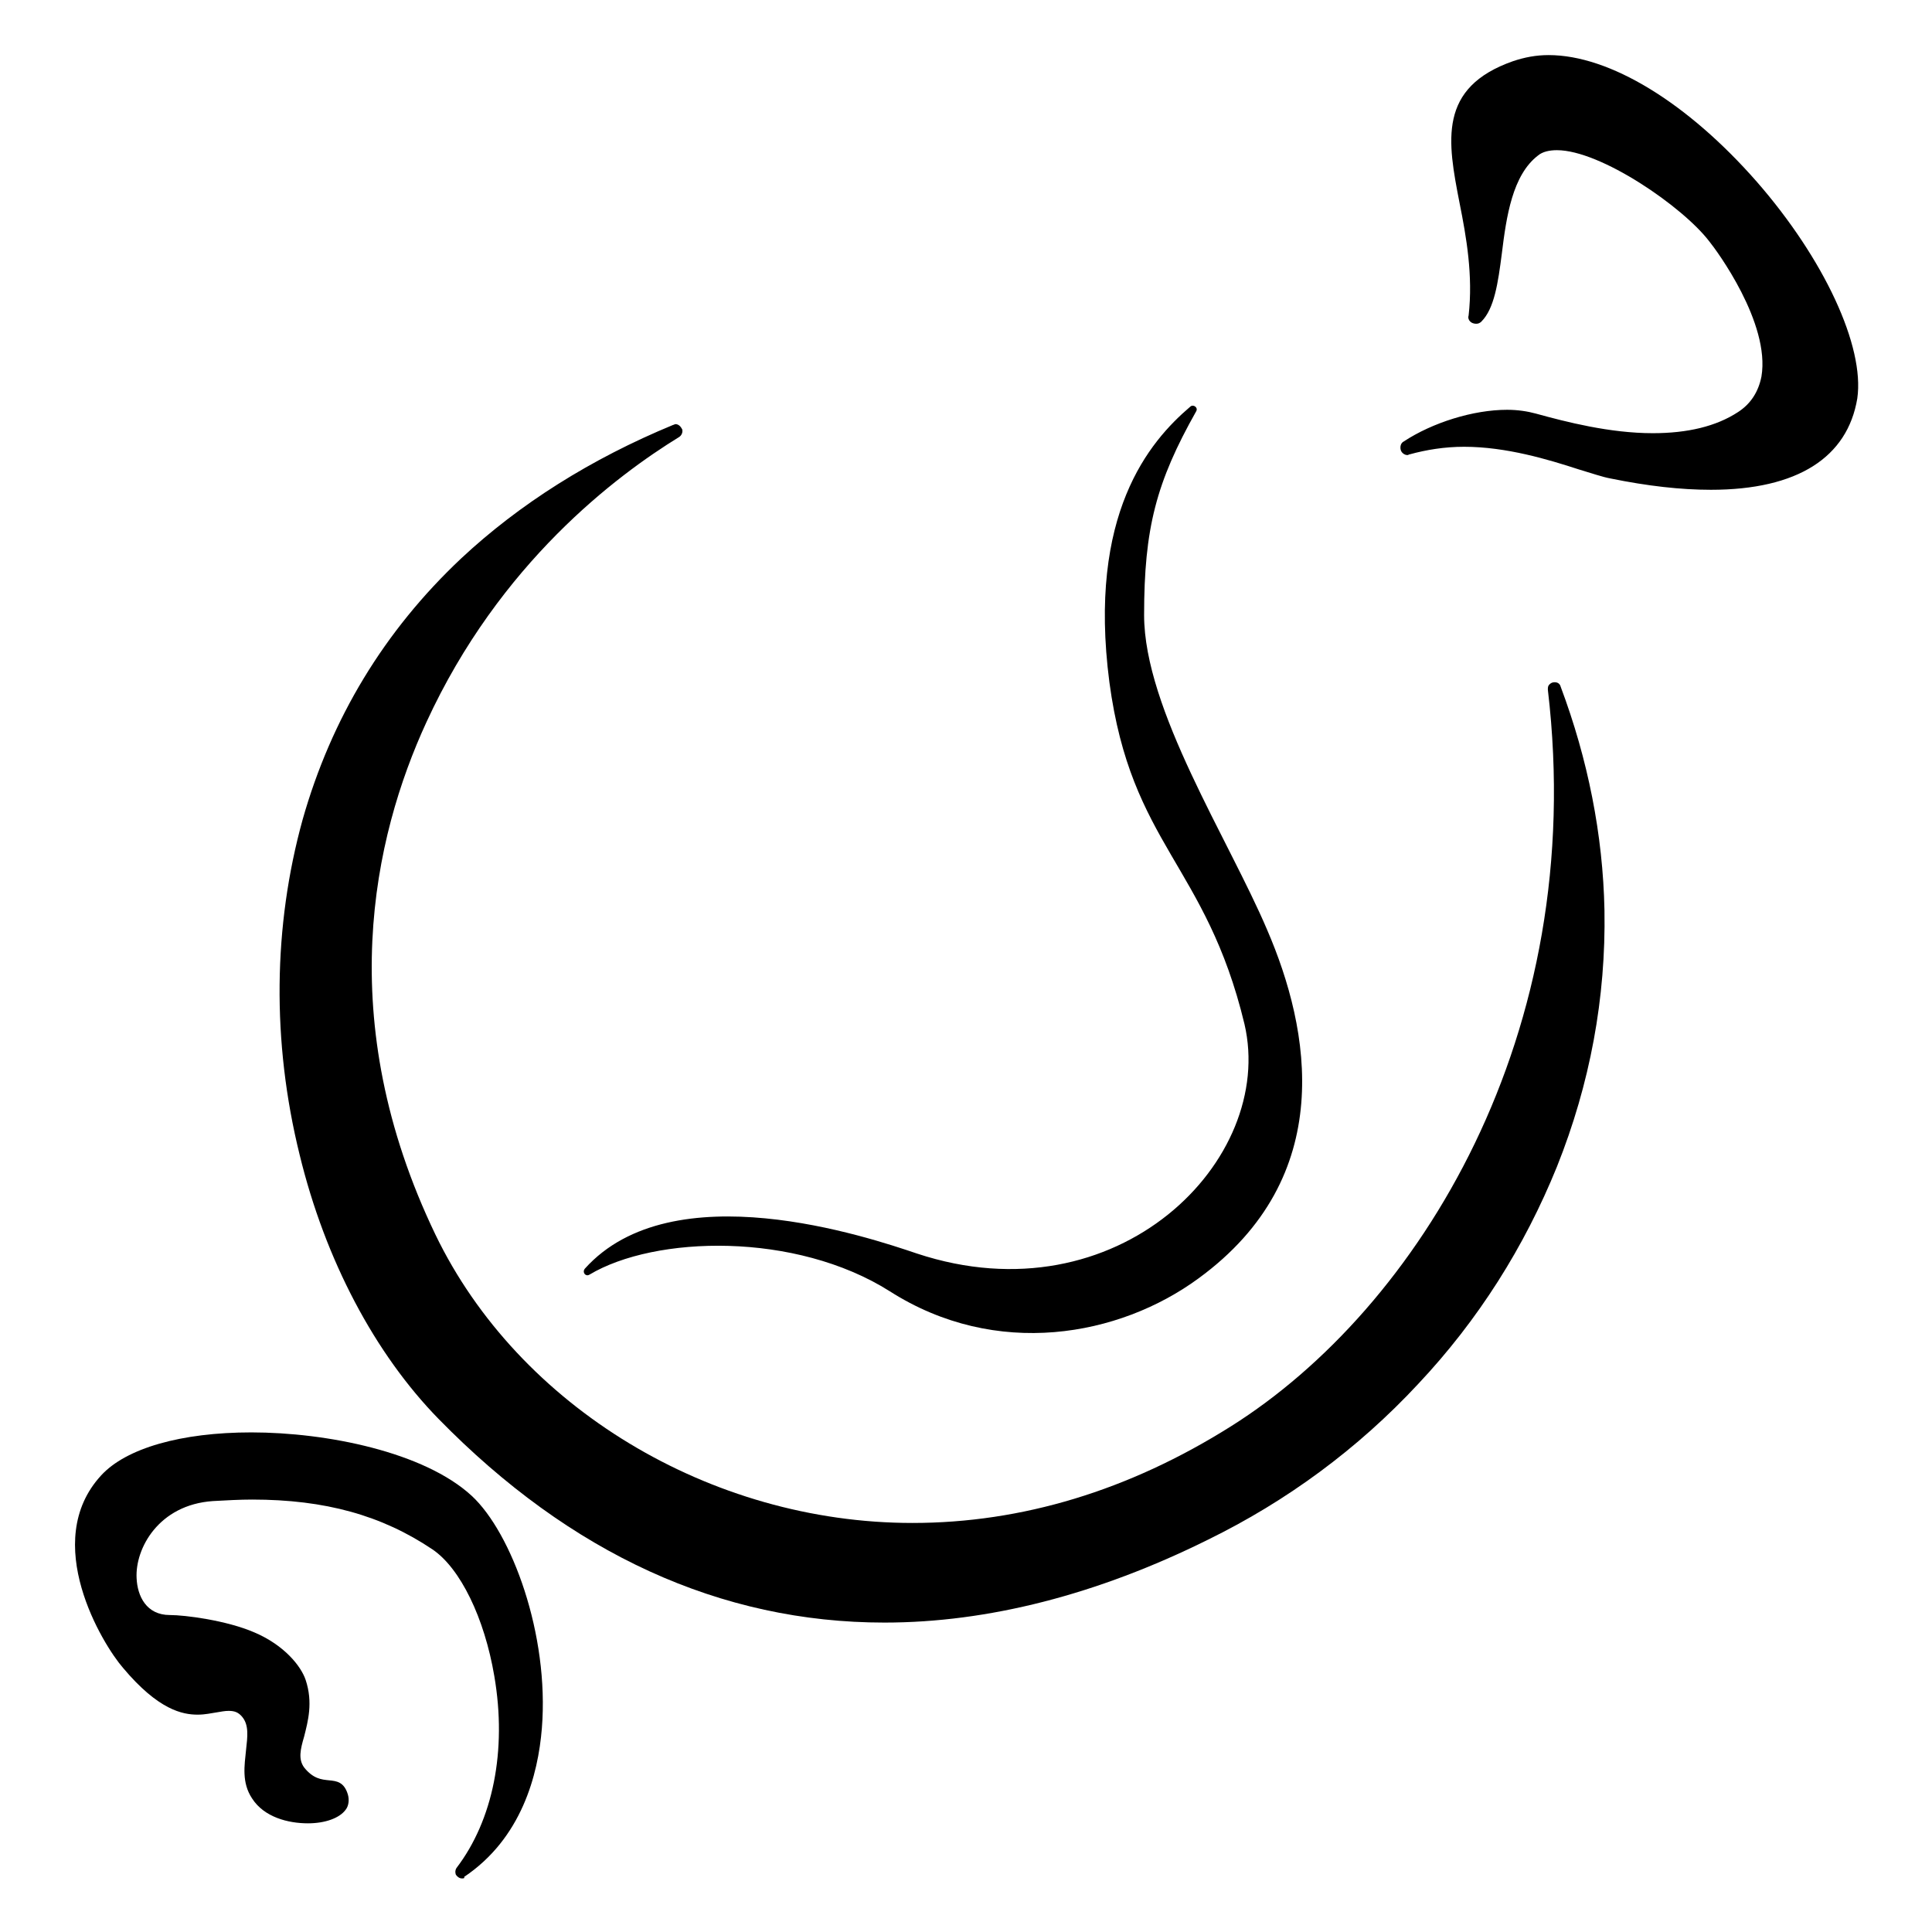
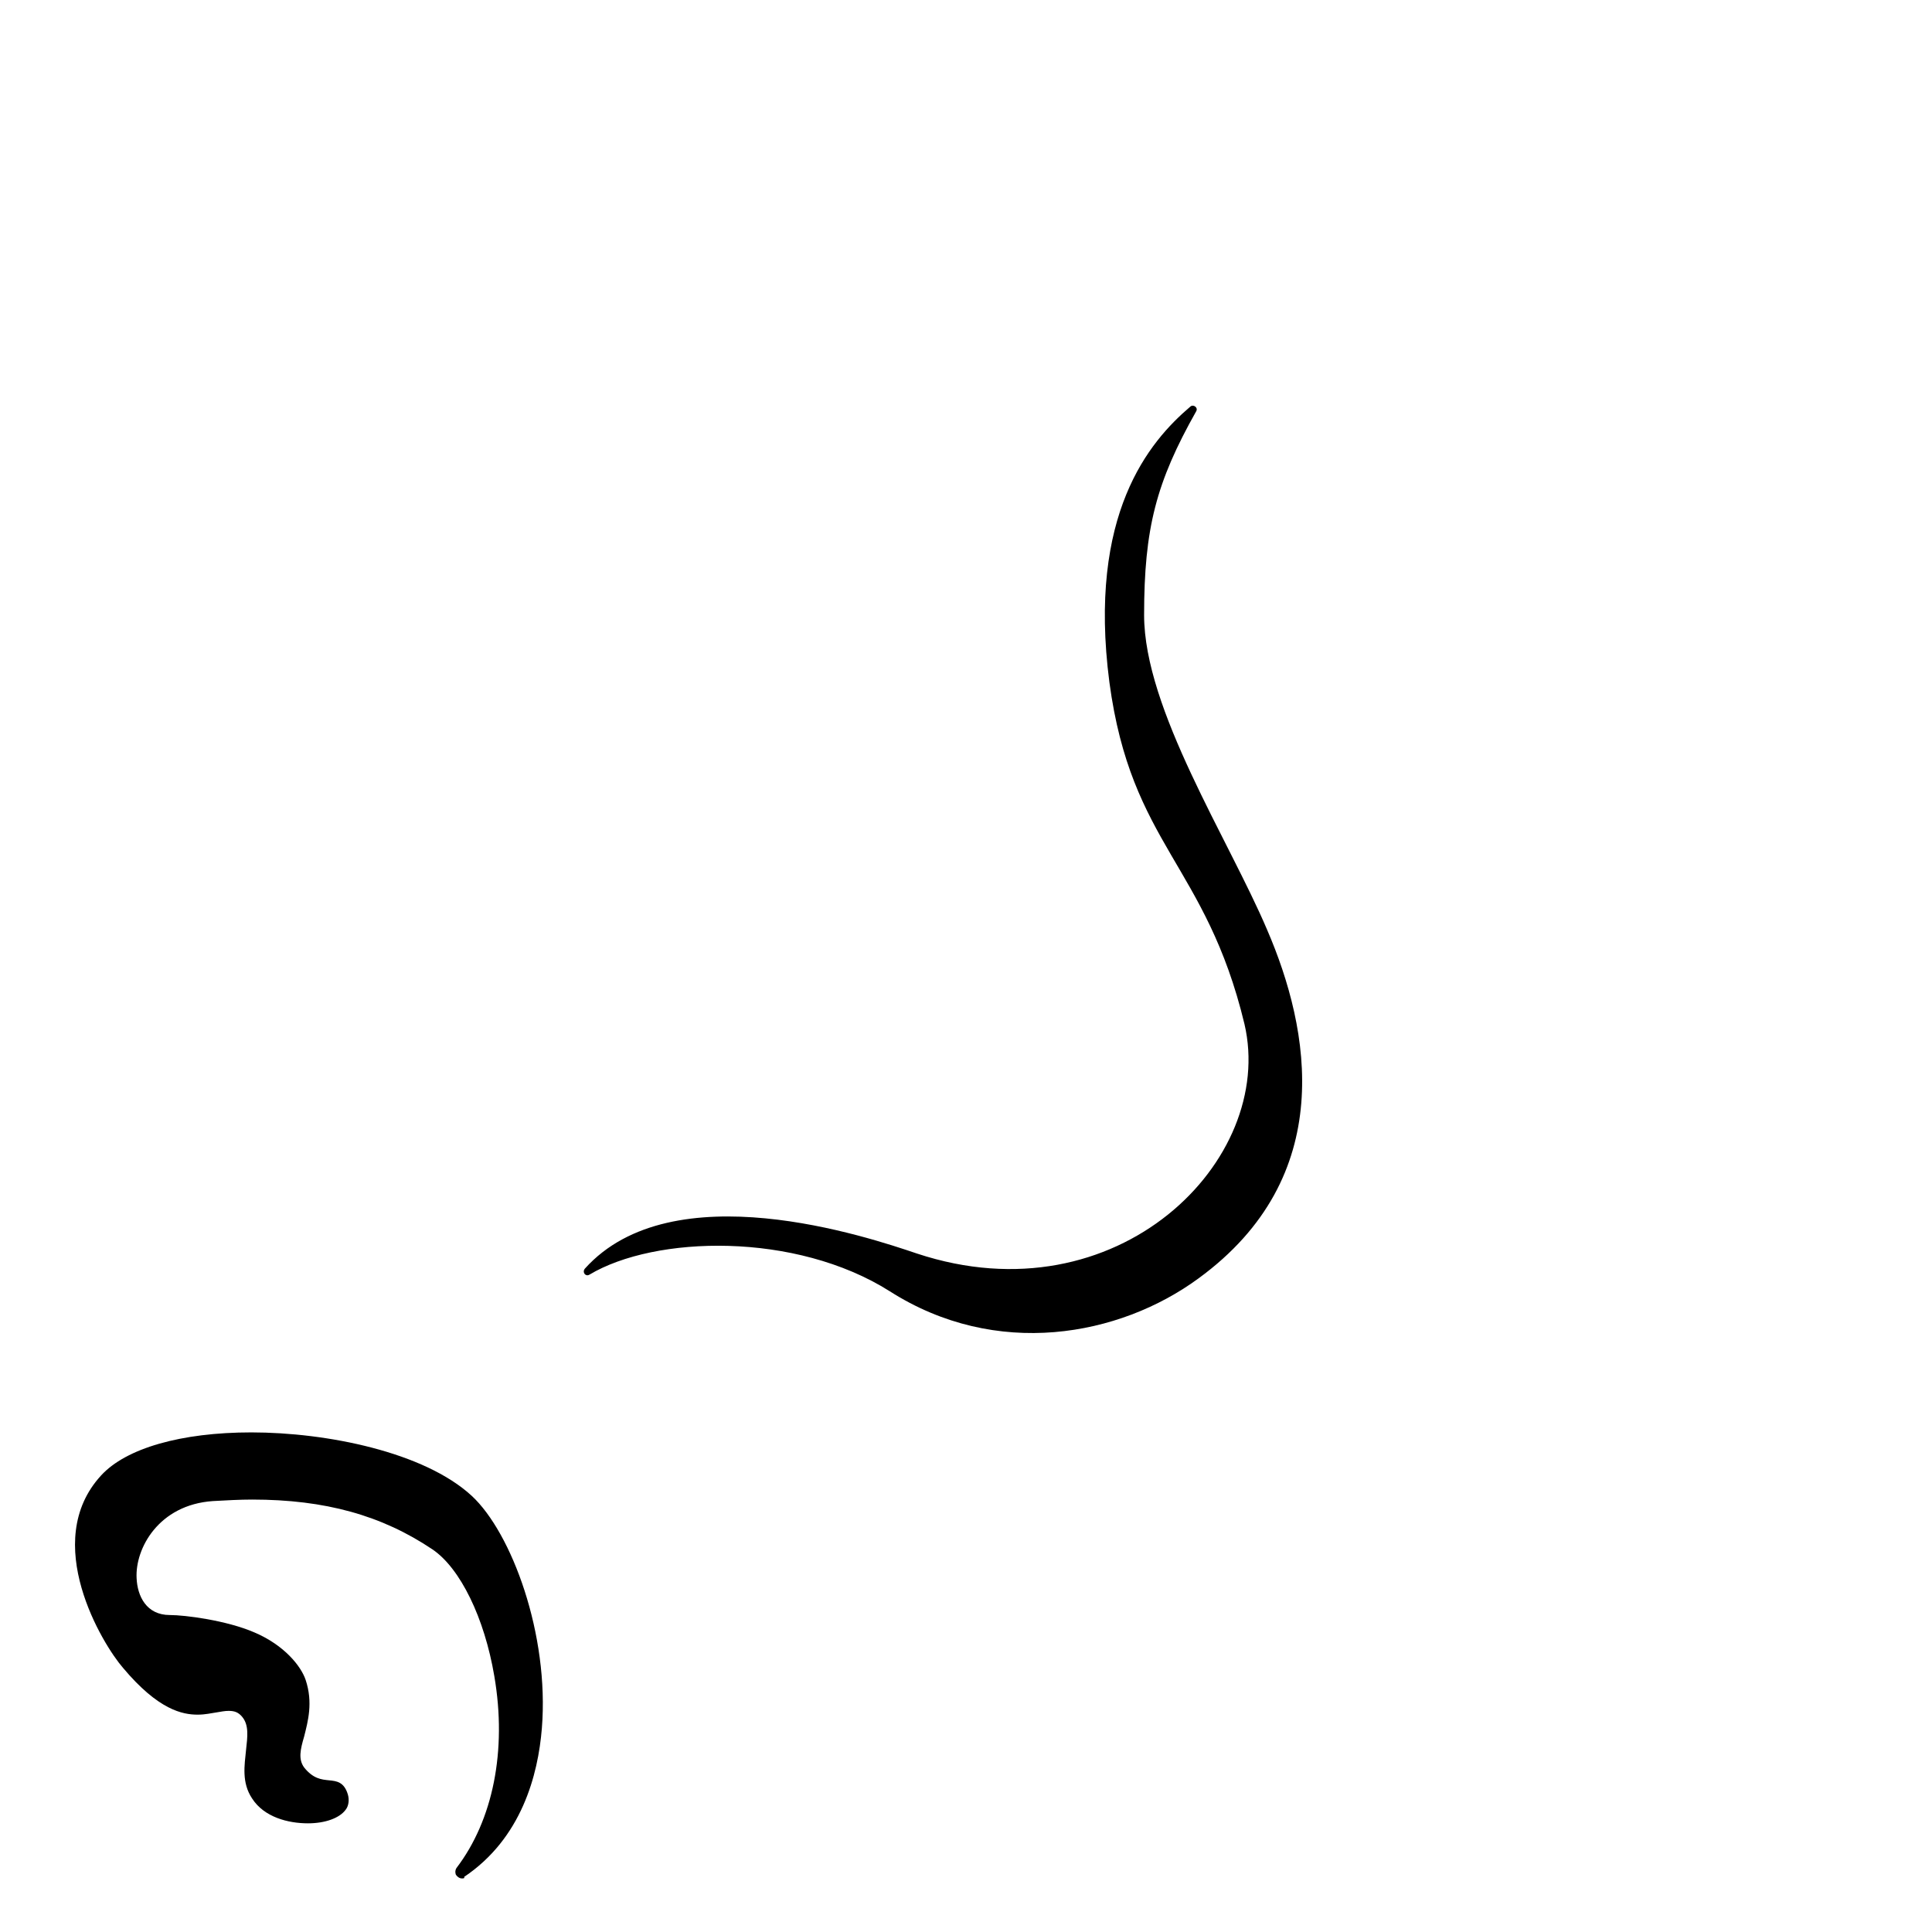
<svg xmlns="http://www.w3.org/2000/svg" version="1.1" x="0px" y="0px" viewBox="0 0 256 256" enable-background="new 0 0 256 256" xml:space="preserve">
  <g>
-     <path fill="#000000" d="M117.2,215c-21.7,0-41.6-9.1-59.1-27c-8.4-8.6-15-21-18.4-35c-3.7-15-3.5-30.3,0.4-44.4 c3.8-13.4,10.8-25,21-34.6c7.7-7.2,17.2-13.2,28.1-17.7c0.1,0,0.2-0.1,0.3-0.1c0.4,0,0.7,0.3,0.9,0.7c0.1,0.4-0.1,0.8-0.4,1 c-8.3,5.1-23.8,16.7-33.5,37.8c-7,15.2-12.5,39.4,1.2,67.9c11,22.8,36.4,38.2,63.2,38.2c14.5,0,28.7-4.3,42.2-12.8 c24.8-15.6,47.4-51.9,42-97.6c0-0.3,0-0.5,0.2-0.7s0.4-0.3,0.7-0.3c0.4,0,0.7,0.2,0.8,0.6c3.6,9.6,5.6,19.6,5.8,29.6 c0.2,11.6-1.9,23-6.3,34c-4.3,10.6-10.4,20.3-18.4,28.8c-8,8.6-17.4,15.5-27.8,20.6C145.4,211.3,130.9,215,117.2,215z M226.7,64.9 c-4,0-8.4-0.5-13.3-1.5c-1.1-0.2-2.5-0.7-4.2-1.2c-4-1.3-9.6-3-15.2-3c-2.6,0-5,0.4-7.2,1c-0.1,0-0.2,0.1-0.3,0.1 c-0.4,0-0.8-0.3-0.9-0.7c-0.1-0.4,0-0.9,0.4-1.1c3.8-2.5,9.2-4.2,13.7-4.2c1.4,0,2.7,0.2,3.8,0.5c4,1.1,9.8,2.6,15.5,2.6 c4.6,0,8.4-0.9,11.3-2.8c1.7-1.1,2.7-2.7,3.1-4.7c1.2-7.1-6-16.8-6.9-17.9c-3.5-4.6-14.4-12.1-20.2-12.1c-1,0-1.9,0.2-2.5,0.7 c-3.4,2.6-4.2,8.1-4.8,13c-0.5,3.9-1,7.3-2.7,9c-0.2,0.2-0.4,0.3-0.7,0.3c-0.3,0-0.6-0.1-0.8-0.3c-0.2-0.2-0.3-0.5-0.2-0.8 c0.6-5.3-0.3-10.4-1.2-14.9c-1.6-8.2-2.9-15.3,7.1-18.8c1.5-0.5,3-0.8,4.7-0.8c8.1,0,18.4,6.3,27.6,16.8 c8.9,10.2,14.3,21.8,13.3,28.7C244.8,60.6,238.2,64.9,226.7,64.9L226.7,64.9z" />
    <path fill="#000000" d="M78.1,168.9c-0.5,0.3-1-0.3-0.6-0.8c11.6-12.9,37.5-4.2,44-2c26.6,8.8,47.6-12.4,43.4-30.4 c-5.1-21.2-15-23.7-17.9-45.3c-2.9-22.3,5.3-31.9,10.7-36.5c0.4-0.4,1.1,0.1,0.8,0.6c-5.3,9.4-6.9,15.5-6.9,27 c0,12.5,11.2,29.7,16.3,41.7c5.7,13.2,9.4,32.7-9.1,46.2c-10.5,7.7-26.8,10.7-40.9,1.7C105.4,163.2,86.8,163.7,78.1,168.9 L78.1,168.9z M61.2,248.9c-0.3,0-0.6-0.2-0.8-0.5c-0.1-0.3-0.1-0.6,0.1-0.9c4.8-6.3,6.7-15.5,5-25.4c-1.3-7.7-4.5-14.3-8.2-16.8 c-6.7-4.5-14.2-6.6-23.9-6.6c-1.6,0-3.4,0.1-5.2,0.2c-7.2,0.5-10.3,6.3-10.1,10.2c0.1,2.4,1.3,4.9,4.4,4.9c2,0,7.5,0.7,11.2,2.3 c4,1.7,6.2,4.5,6.8,6.3c1,3,0.3,5.5-0.2,7.5c-0.5,1.7-0.8,3,0,4.1c1.2,1.5,2.3,1.6,3.3,1.7c1,0.1,2,0.2,2.5,1.9 c0.2,0.7,0.1,1.5-0.3,2c-0.8,1.1-2.7,1.8-5,1.8c-2.6,0-5.8-0.8-7.4-3.3c-1.4-2.1-1-4.4-0.8-6.4c0.2-1.8,0.4-3.3-0.5-4.4 c-0.5-0.6-1-0.8-1.8-0.8c-0.5,0-1,0.1-1.6,0.2c-0.7,0.1-1.5,0.3-2.5,0.3c-2,0-5.2-0.6-9.9-6.2c-2.7-3.1-11-16.7-2.9-25.5 c3.3-3.6,10.6-5.7,19.9-5.7c10,0,22.9,2.6,29.2,8.4c5.3,4.9,10.3,18.4,9.3,30.8c-0.5,6.2-2.7,14.6-10.3,19.7 C61.6,248.9,61.4,248.9,61.2,248.9z" />
  </g>
</svg>